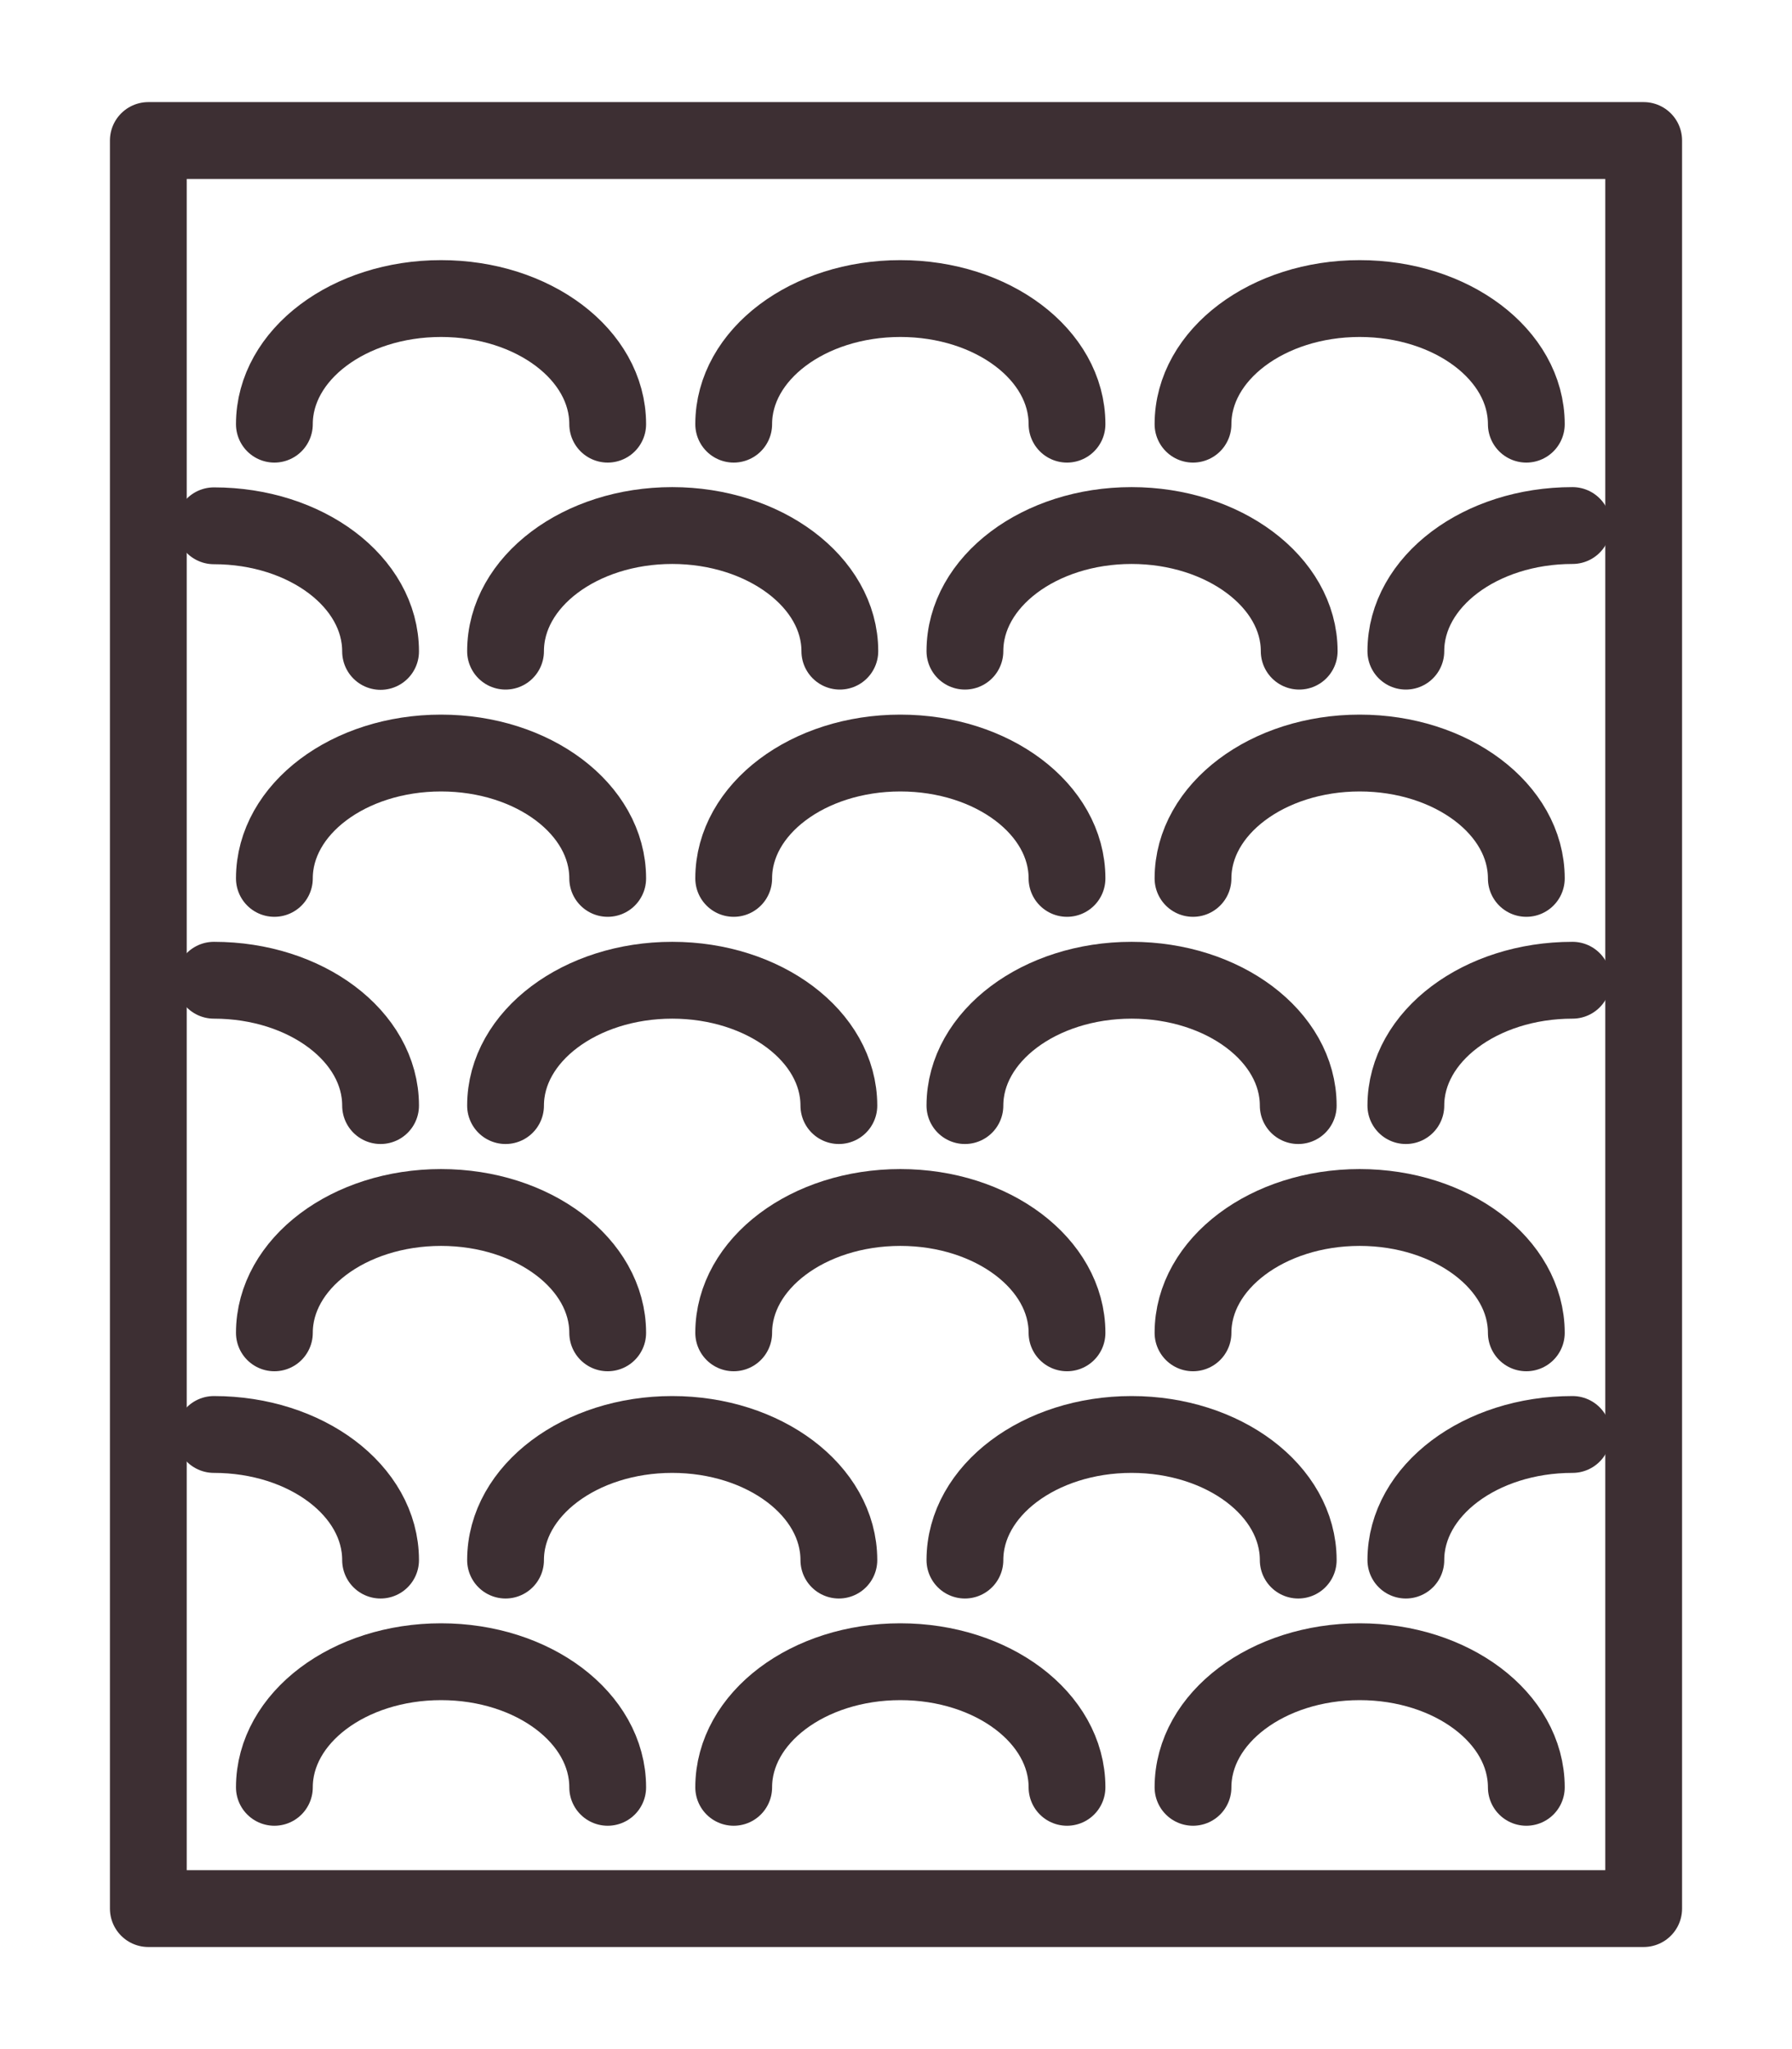
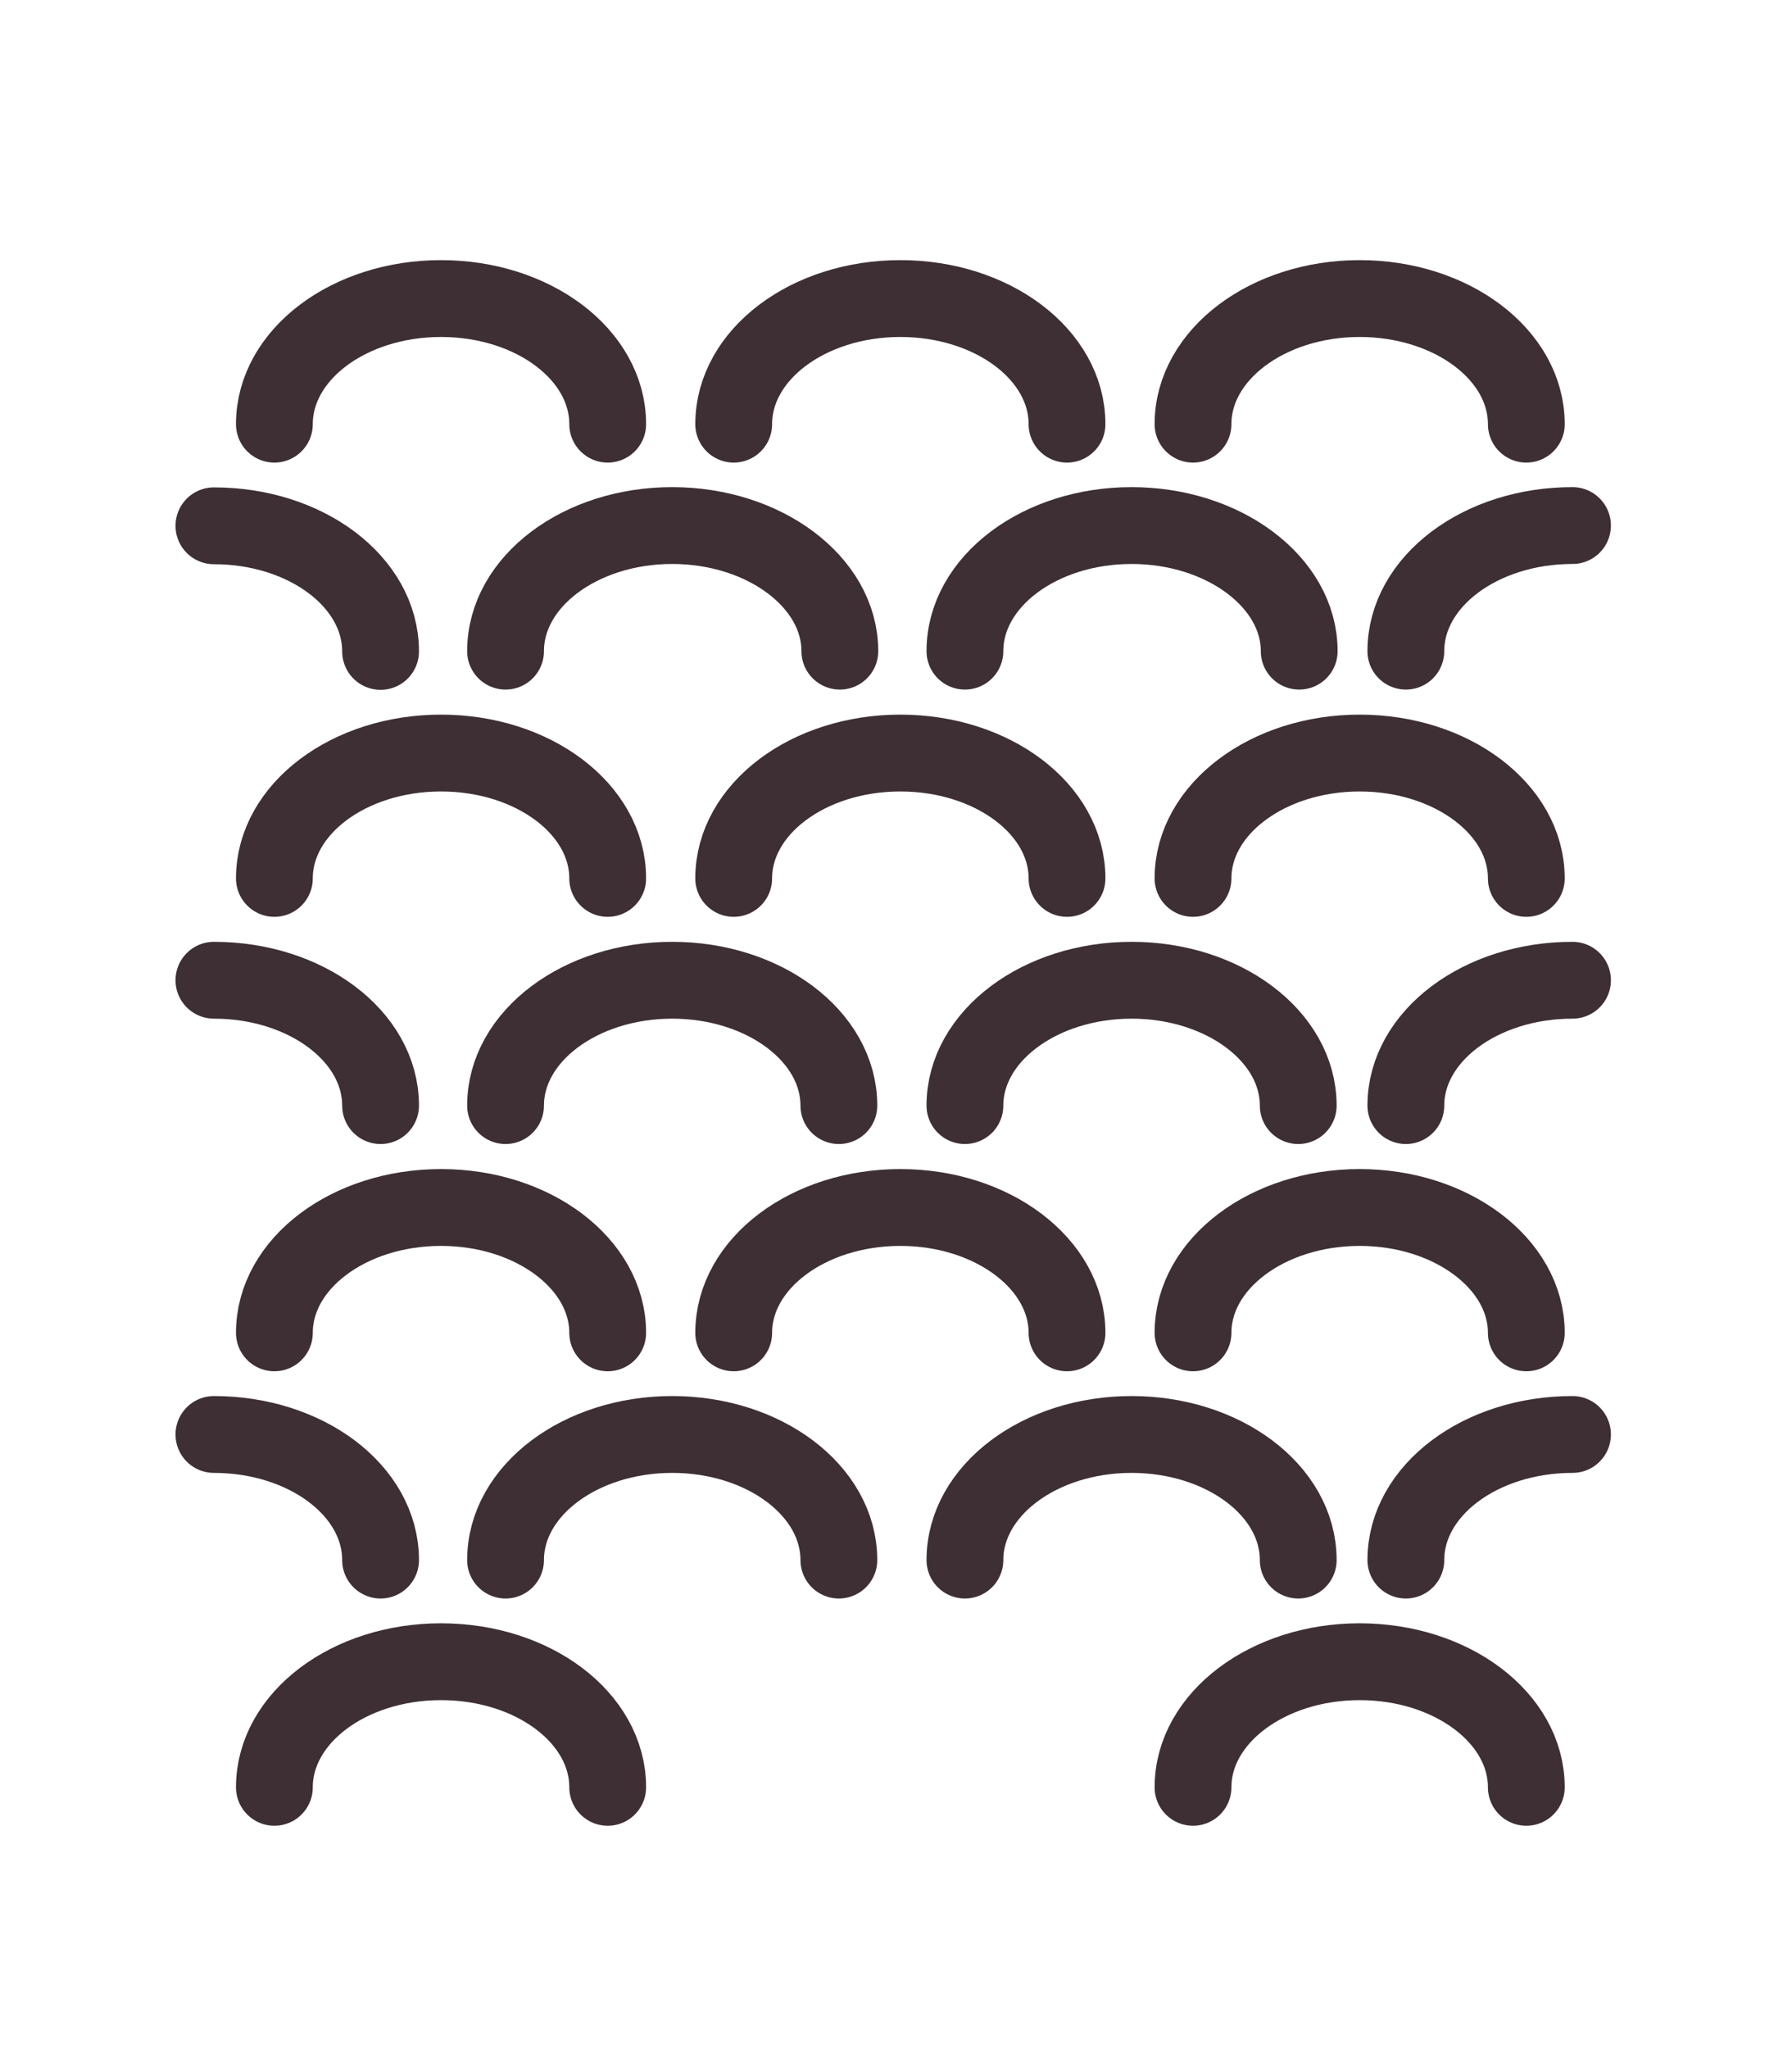
<svg xmlns="http://www.w3.org/2000/svg" version="1.1" id="Vrstva_1" x="0px" y="0px" width="35px" height="40px" viewBox="0 0 35 40" style="enable-background:new 0 0 35 40;" xml:space="preserve">
  <style type="text/css">
	.st0{fill:none;stroke:#3D2F33;stroke-width:1.5;stroke-linecap:round;stroke-linejoin:round;}
</style>
  <g id="Layer_2">
    <g id="Layer_1-2">
-       <rect x="2.897" y="2.743" class="st0" width="29.206" height="34.514" />
      <path class="st0" d="M5.359,8.28c0-1.356,1.455-2.452,3.255-2.452s3.255,1.096,3.255,2.452" />
      <path class="st0" d="M14.33,8.28c0-1.356,1.455-2.452,3.255-2.452    c1.799,0,3.255,1.096,3.255,2.452" />
      <path class="st0" d="M23.301,8.28c0-1.356,1.46-2.452,3.255-2.452s3.255,1.096,3.255,2.452" />
      <path class="st0" d="M4.178,10.264c1.799,0,3.255,1.096,3.255,2.452" />
      <path class="st0" d="M9.874,12.711c0-1.356,1.46-2.452,3.255-2.452s3.274,1.101,3.274,2.452" />
      <path class="st0" d="M18.846,12.711c0-1.356,1.46-2.452,3.255-2.452s3.274,1.101,3.274,2.452" />
      <path class="st0" d="M27.458,12.711c0-1.356,1.455-2.452,3.255-2.452" />
      <path class="st0" d="M5.359,17.147c0-1.351,1.455-2.447,3.255-2.447s3.255,1.096,3.255,2.447" />
      <path class="st0" d="M14.33,17.147c0-1.351,1.455-2.447,3.255-2.447    c1.799,0,3.255,1.096,3.255,2.447" />
      <path class="st0" d="M23.301,17.147c0-1.351,1.46-2.447,3.255-2.447s3.255,1.096,3.255,2.447" />
      <path class="st0" d="M4.178,19.135c1.799,0,3.255,1.096,3.255,2.447" />
      <path class="st0" d="M9.874,21.582c0-1.351,1.46-2.447,3.255-2.447s3.255,1.096,3.255,2.447" />
      <path class="st0" d="M18.846,21.582c0-1.351,1.46-2.447,3.255-2.447s3.255,1.096,3.255,2.447" />
      <path class="st0" d="M27.458,21.582c0-1.351,1.455-2.447,3.255-2.447" />
      <path class="st0" d="M5.359,26.018c0-1.351,1.455-2.447,3.255-2.447s3.255,1.101,3.255,2.447" />
      <path class="st0" d="M14.33,26.018c0-1.351,1.455-2.447,3.255-2.447    c1.799,0,3.255,1.101,3.255,2.447" />
      <path class="st0" d="M23.301,26.018c0-1.351,1.46-2.447,3.255-2.447s3.255,1.101,3.255,2.447" />
      <path class="st0" d="M4.178,28.002c1.799,0,3.255,1.096,3.255,2.452" />
      <path class="st0" d="M9.874,30.454c0-1.356,1.46-2.452,3.255-2.452s3.255,1.096,3.255,2.452" />
      <path class="st0" d="M18.846,30.454c0-1.356,1.46-2.452,3.255-2.452s3.255,1.096,3.255,2.452" />
      <path class="st0" d="M27.458,30.454c0-1.356,1.455-2.452,3.255-2.452" />
      <path class="st0" d="M5.359,34.89c0-1.356,1.455-2.452,3.255-2.452s3.255,1.096,3.255,2.452" />
-       <path class="st0" d="M14.33,34.89c0-1.356,1.455-2.452,3.255-2.452    c1.799,0,3.255,1.096,3.255,2.452" />
      <path class="st0" d="M23.301,34.89c0-1.356,1.46-2.452,3.255-2.452s3.255,1.096,3.255,2.452" />
    </g>
  </g>
</svg>